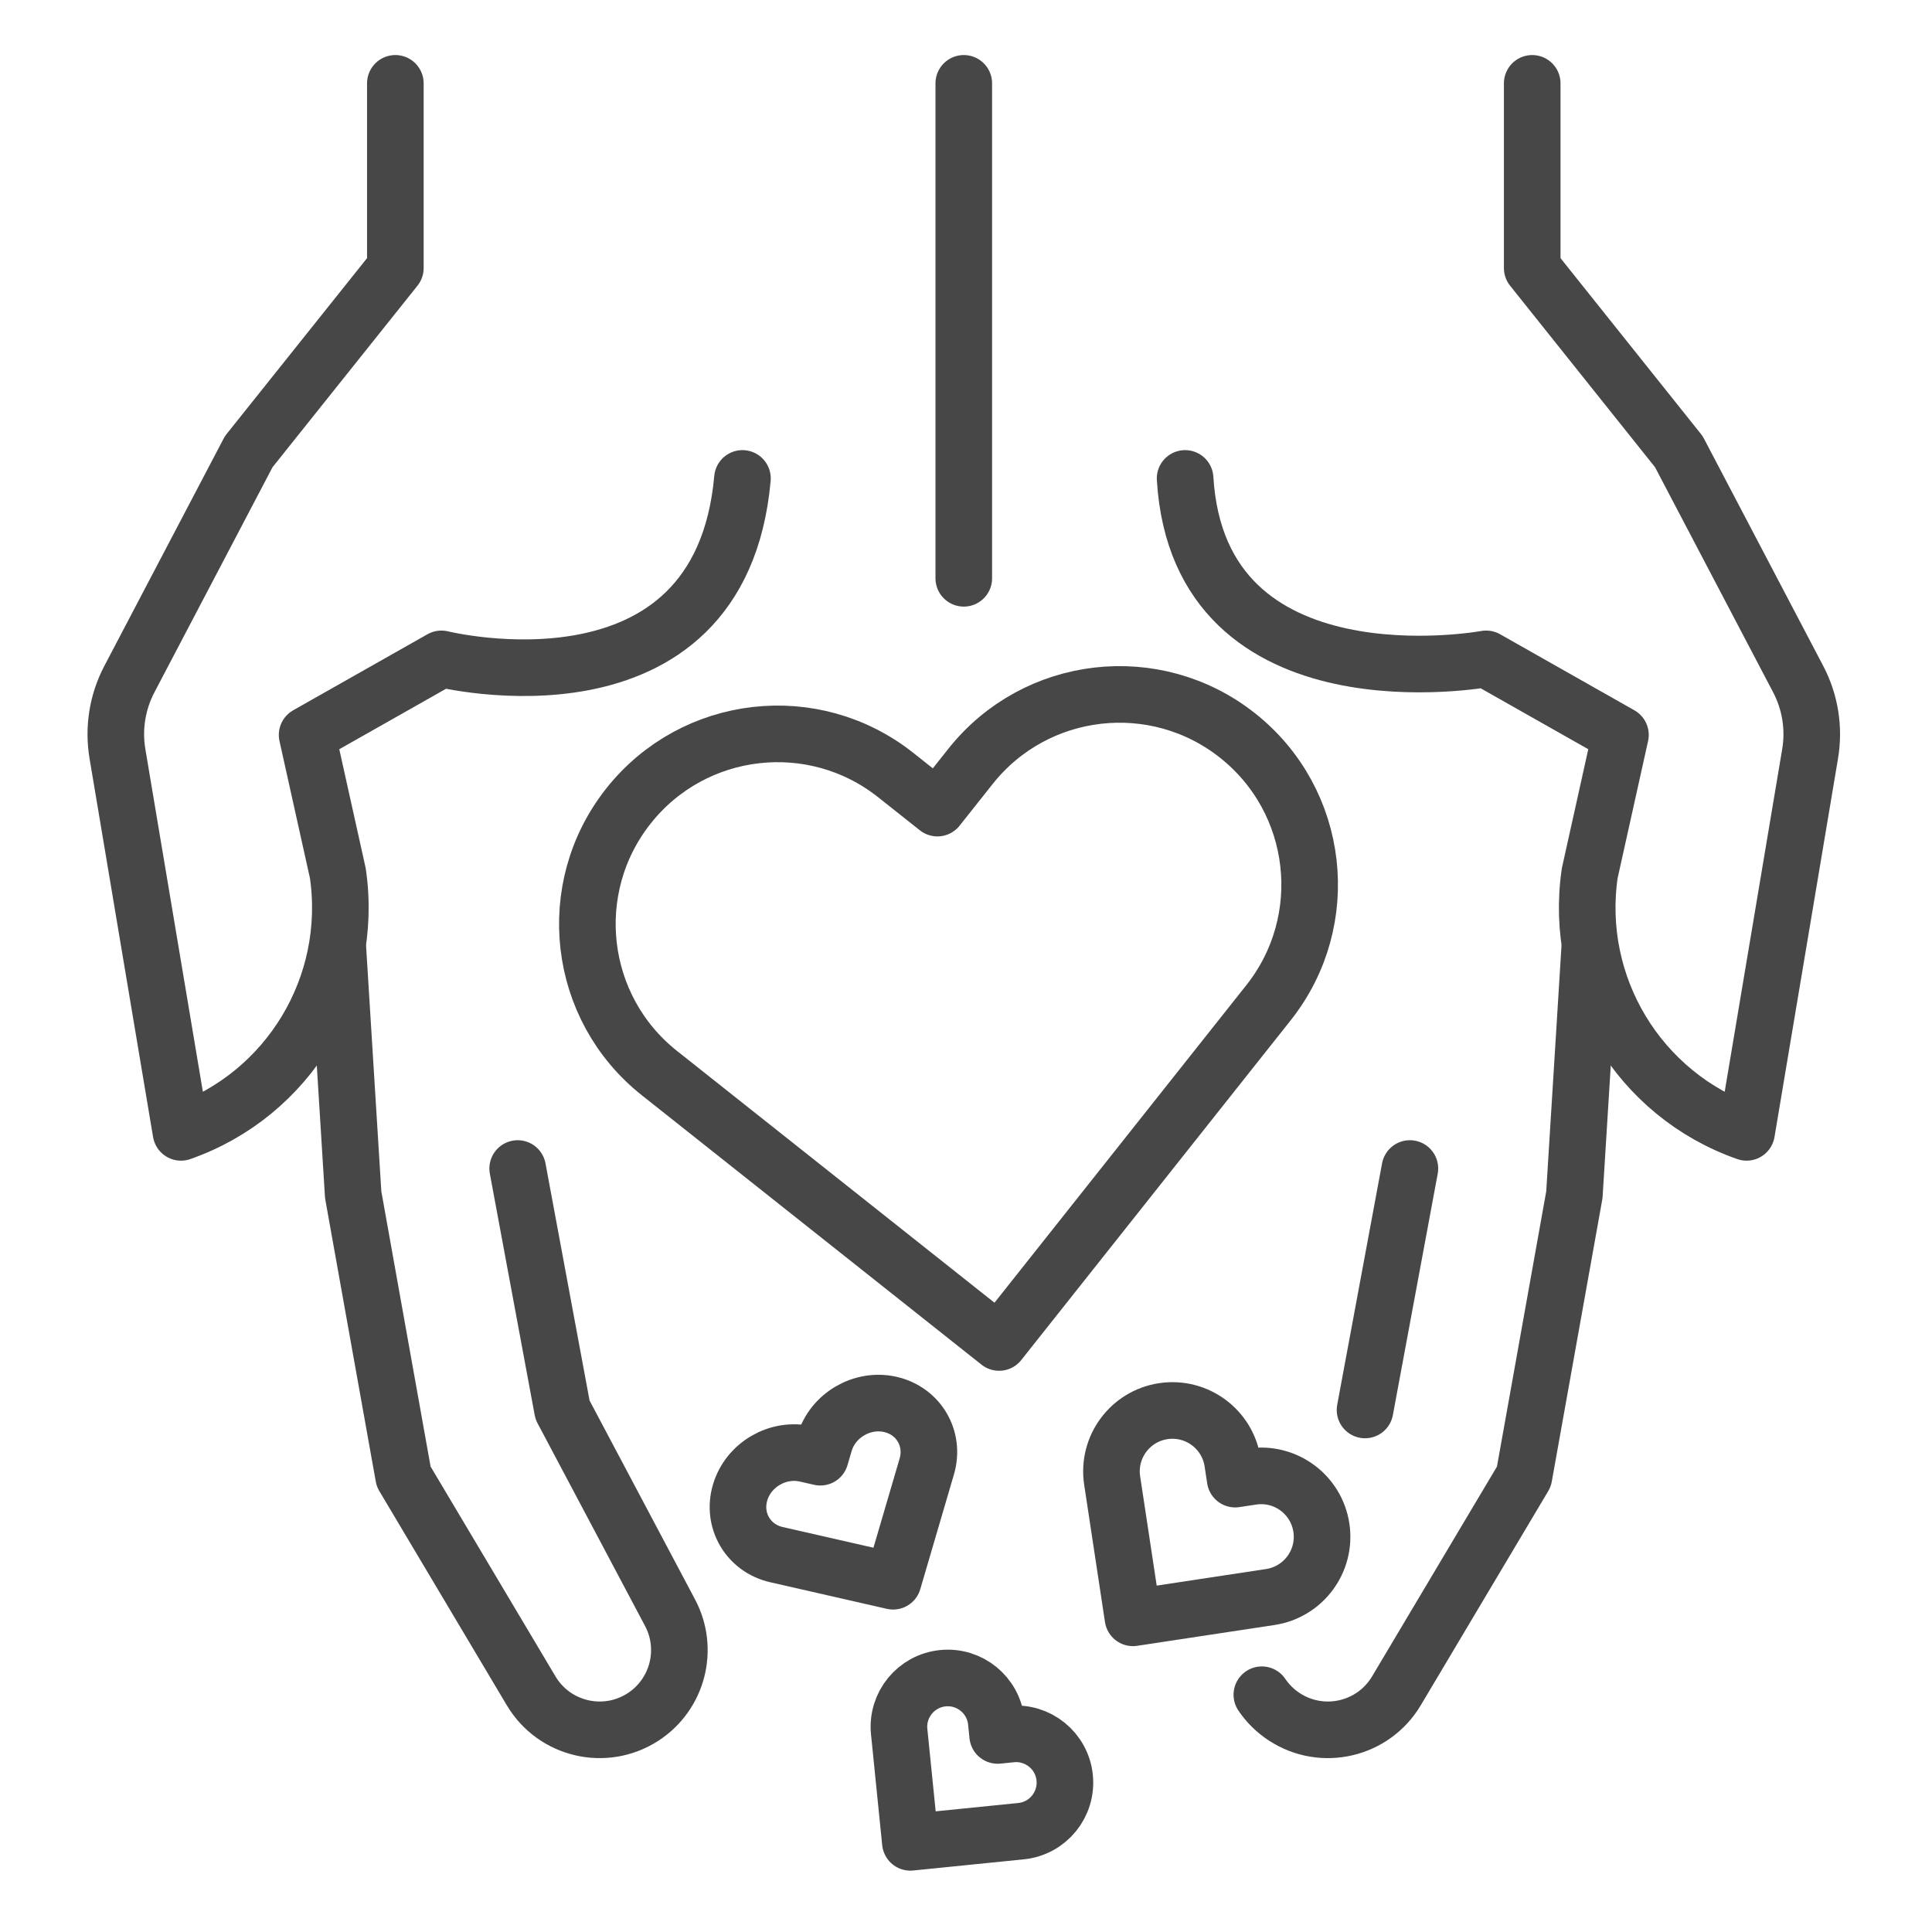
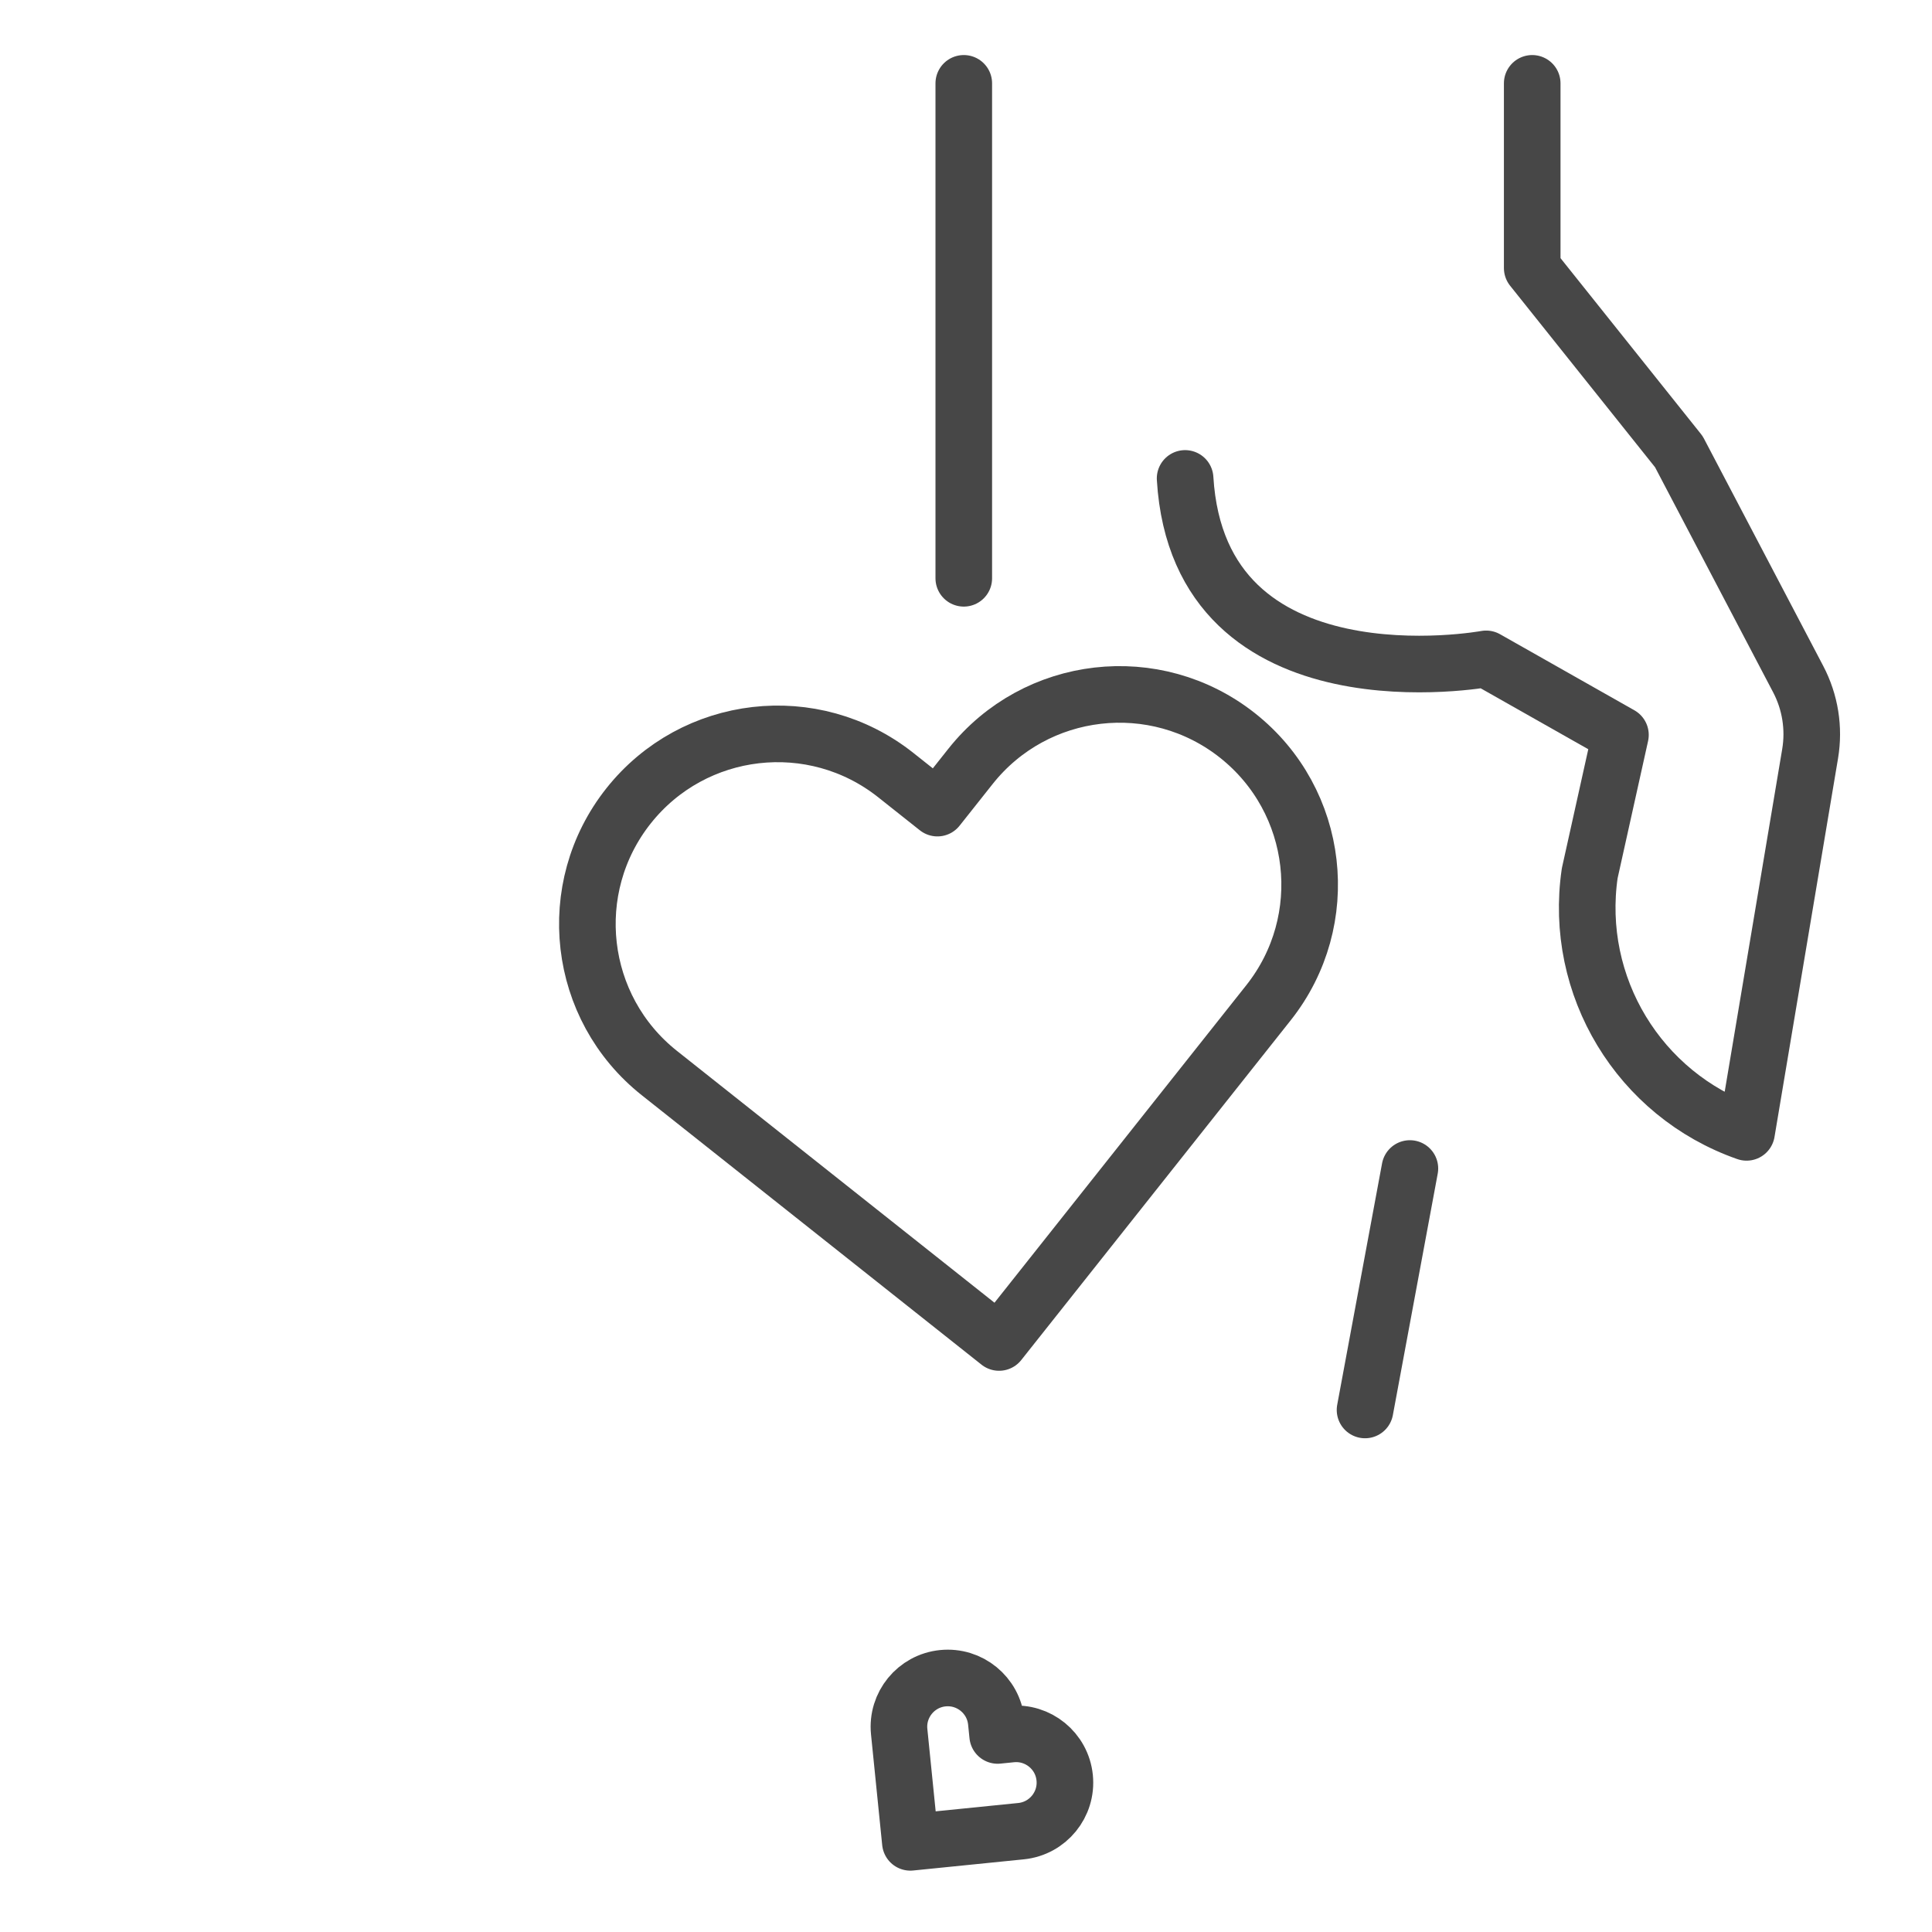
<svg xmlns="http://www.w3.org/2000/svg" enable-background="new 0 0 512 512" id="Layer_2" version="1.0" viewBox="0 0 512 512" xml:space="preserve">
  <g>
-     <path d="   M104.772,22.089v48.947L65.91,119.704l-31.628,60.282c-3.183,6.066-4.292,13.008-3.158,19.764l16.84,100.338h0   c28.506-9.986,45.934-38.775,41.567-68.662l-8.142-36.665l35.594-20.154c0,0,73.831,18.39,79.777-47.819" fill="none" stroke="#474747" stroke-linecap="round" stroke-linejoin="round" stroke-miterlimit="10" stroke-width="15" />
-     <path d="   M89.56,251.631l4.035,64.971l13.375,74.714l33.792,56.78c6.124,10.29,19.569,13.437,29.624,6.934l0,0   c9.202-5.952,12.324-17.952,7.19-27.633l-28.5-53.742l-11.889-63.986" fill="none" stroke="#474747" stroke-linecap="round" stroke-linejoin="round" stroke-miterlimit="10" stroke-width="15" />
    <path d="   M264.765,355.77l-90.022-71.395c-21.809-17.296-25.467-48.997-8.171-70.806c17.298-21.807,48.996-25.465,70.806-8.171l11.046,8.76   l8.76-11.046c17.298-21.807,48.996-25.465,70.806-8.171c21.809,17.296,25.467,48.997,8.171,70.806L264.765,355.77z" fill="none" stroke="#474747" stroke-linecap="round" stroke-linejoin="round" stroke-miterlimit="10" stroke-width="15" />
-     <path d="   M300.246,428.741l-5.514-36.387c-1.336-8.815,4.728-17.044,13.543-18.38c8.815-1.335,17.044,4.728,18.38,13.543l0.677,4.465   l4.465-0.677c8.815-1.335,17.044,4.728,18.38,13.543c1.336,8.815-4.728,17.044-13.543,18.38L300.246,428.741z" fill="none" stroke="#474747" stroke-linecap="round" stroke-linejoin="round" stroke-miterlimit="10" stroke-width="15" />
-     <path d="   M236.684,419.044l-30.91-7.047c-7.488-1.707-11.805-9.065-9.643-16.435c2.163-7.369,9.986-11.959,17.474-10.252l3.793,0.865   l1.095-3.732c2.163-7.369,9.986-11.959,17.474-10.252c7.488,1.707,11.805,9.065,9.643,16.435L236.684,419.044z" fill="none" stroke="#474747" stroke-linecap="round" stroke-linejoin="round" stroke-miterlimit="10" stroke-width="15" />
    <path d="   M241.255,488.239l-2.963-29.33c-0.718-7.105,4.461-13.447,11.566-14.165c7.105-0.717,13.447,4.461,14.165,11.566l0.364,3.599   l3.599-0.363c7.105-0.717,13.447,4.461,14.165,11.566c0.718,7.105-4.461,13.447-11.566,14.165L241.255,488.239z" fill="none" stroke="#474747" stroke-linecap="round" stroke-linejoin="round" stroke-miterlimit="10" stroke-width="15" />
    <line fill="none" stroke="#474747" stroke-linecap="round" stroke-linejoin="round" stroke-miterlimit="10" stroke-width="15" x1="255.412" x2="255.412" y1="153.253" y2="22.089" />
    <path d="   M406.052,22.089v48.947l38.862,48.668l31.628,60.282c3.183,6.066,4.292,13.008,3.158,19.764l-16.841,100.338h0   c-28.506-9.986-45.934-38.775-41.567-68.662l8.142-36.665l-35.594-20.154c0,0-76.035,14.061-79.777-47.819" fill="none" stroke="#474747" stroke-linecap="round" stroke-linejoin="round" stroke-miterlimit="10" stroke-width="15" />
    <line fill="none" stroke="#474747" stroke-linecap="round" stroke-linejoin="round" stroke-miterlimit="10" stroke-width="15" x1="361.748" x2="373.637" y1="373.654" y2="309.667" />
-     <path d="   M421.264,251.631l-4.035,64.971l-13.375,74.714l-33.792,56.78c-6.124,10.29-19.569,13.437-29.624,6.934l0,0   c-2.459-1.591-4.484-3.613-6.034-5.909" fill="none" stroke="#474747" stroke-linecap="round" stroke-linejoin="round" stroke-miterlimit="10" stroke-width="15" />
  </g>
</svg>